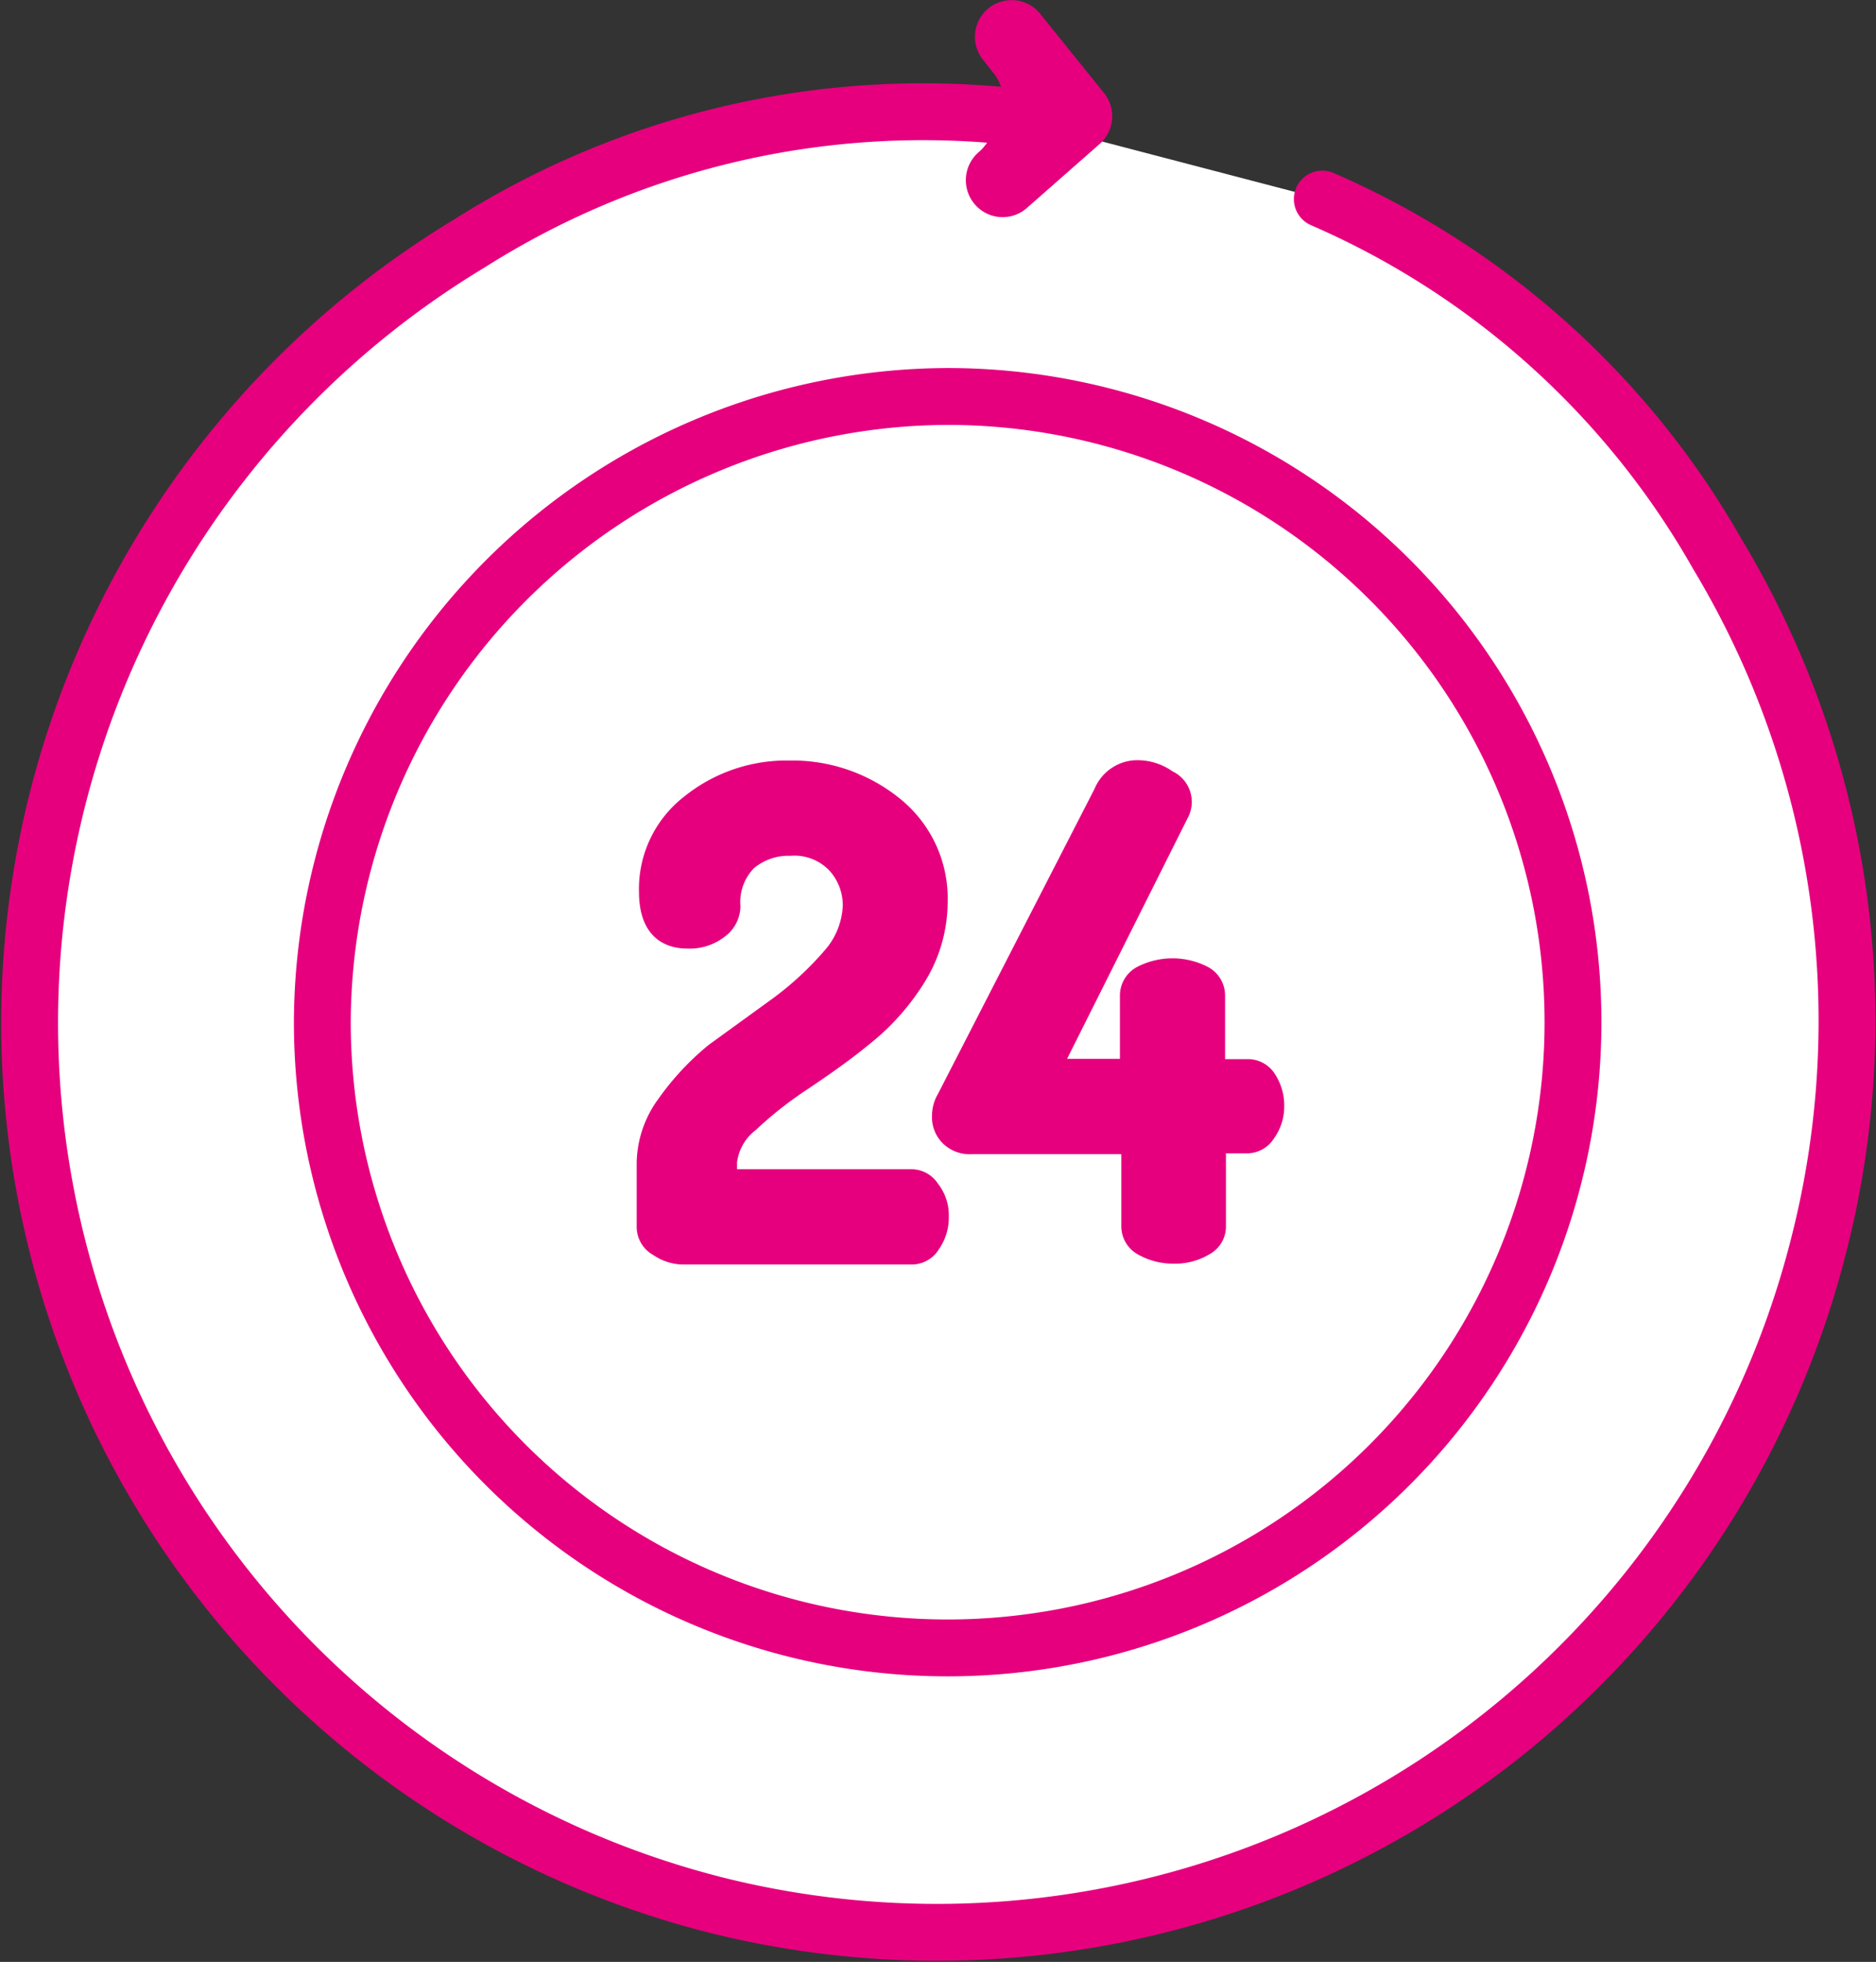
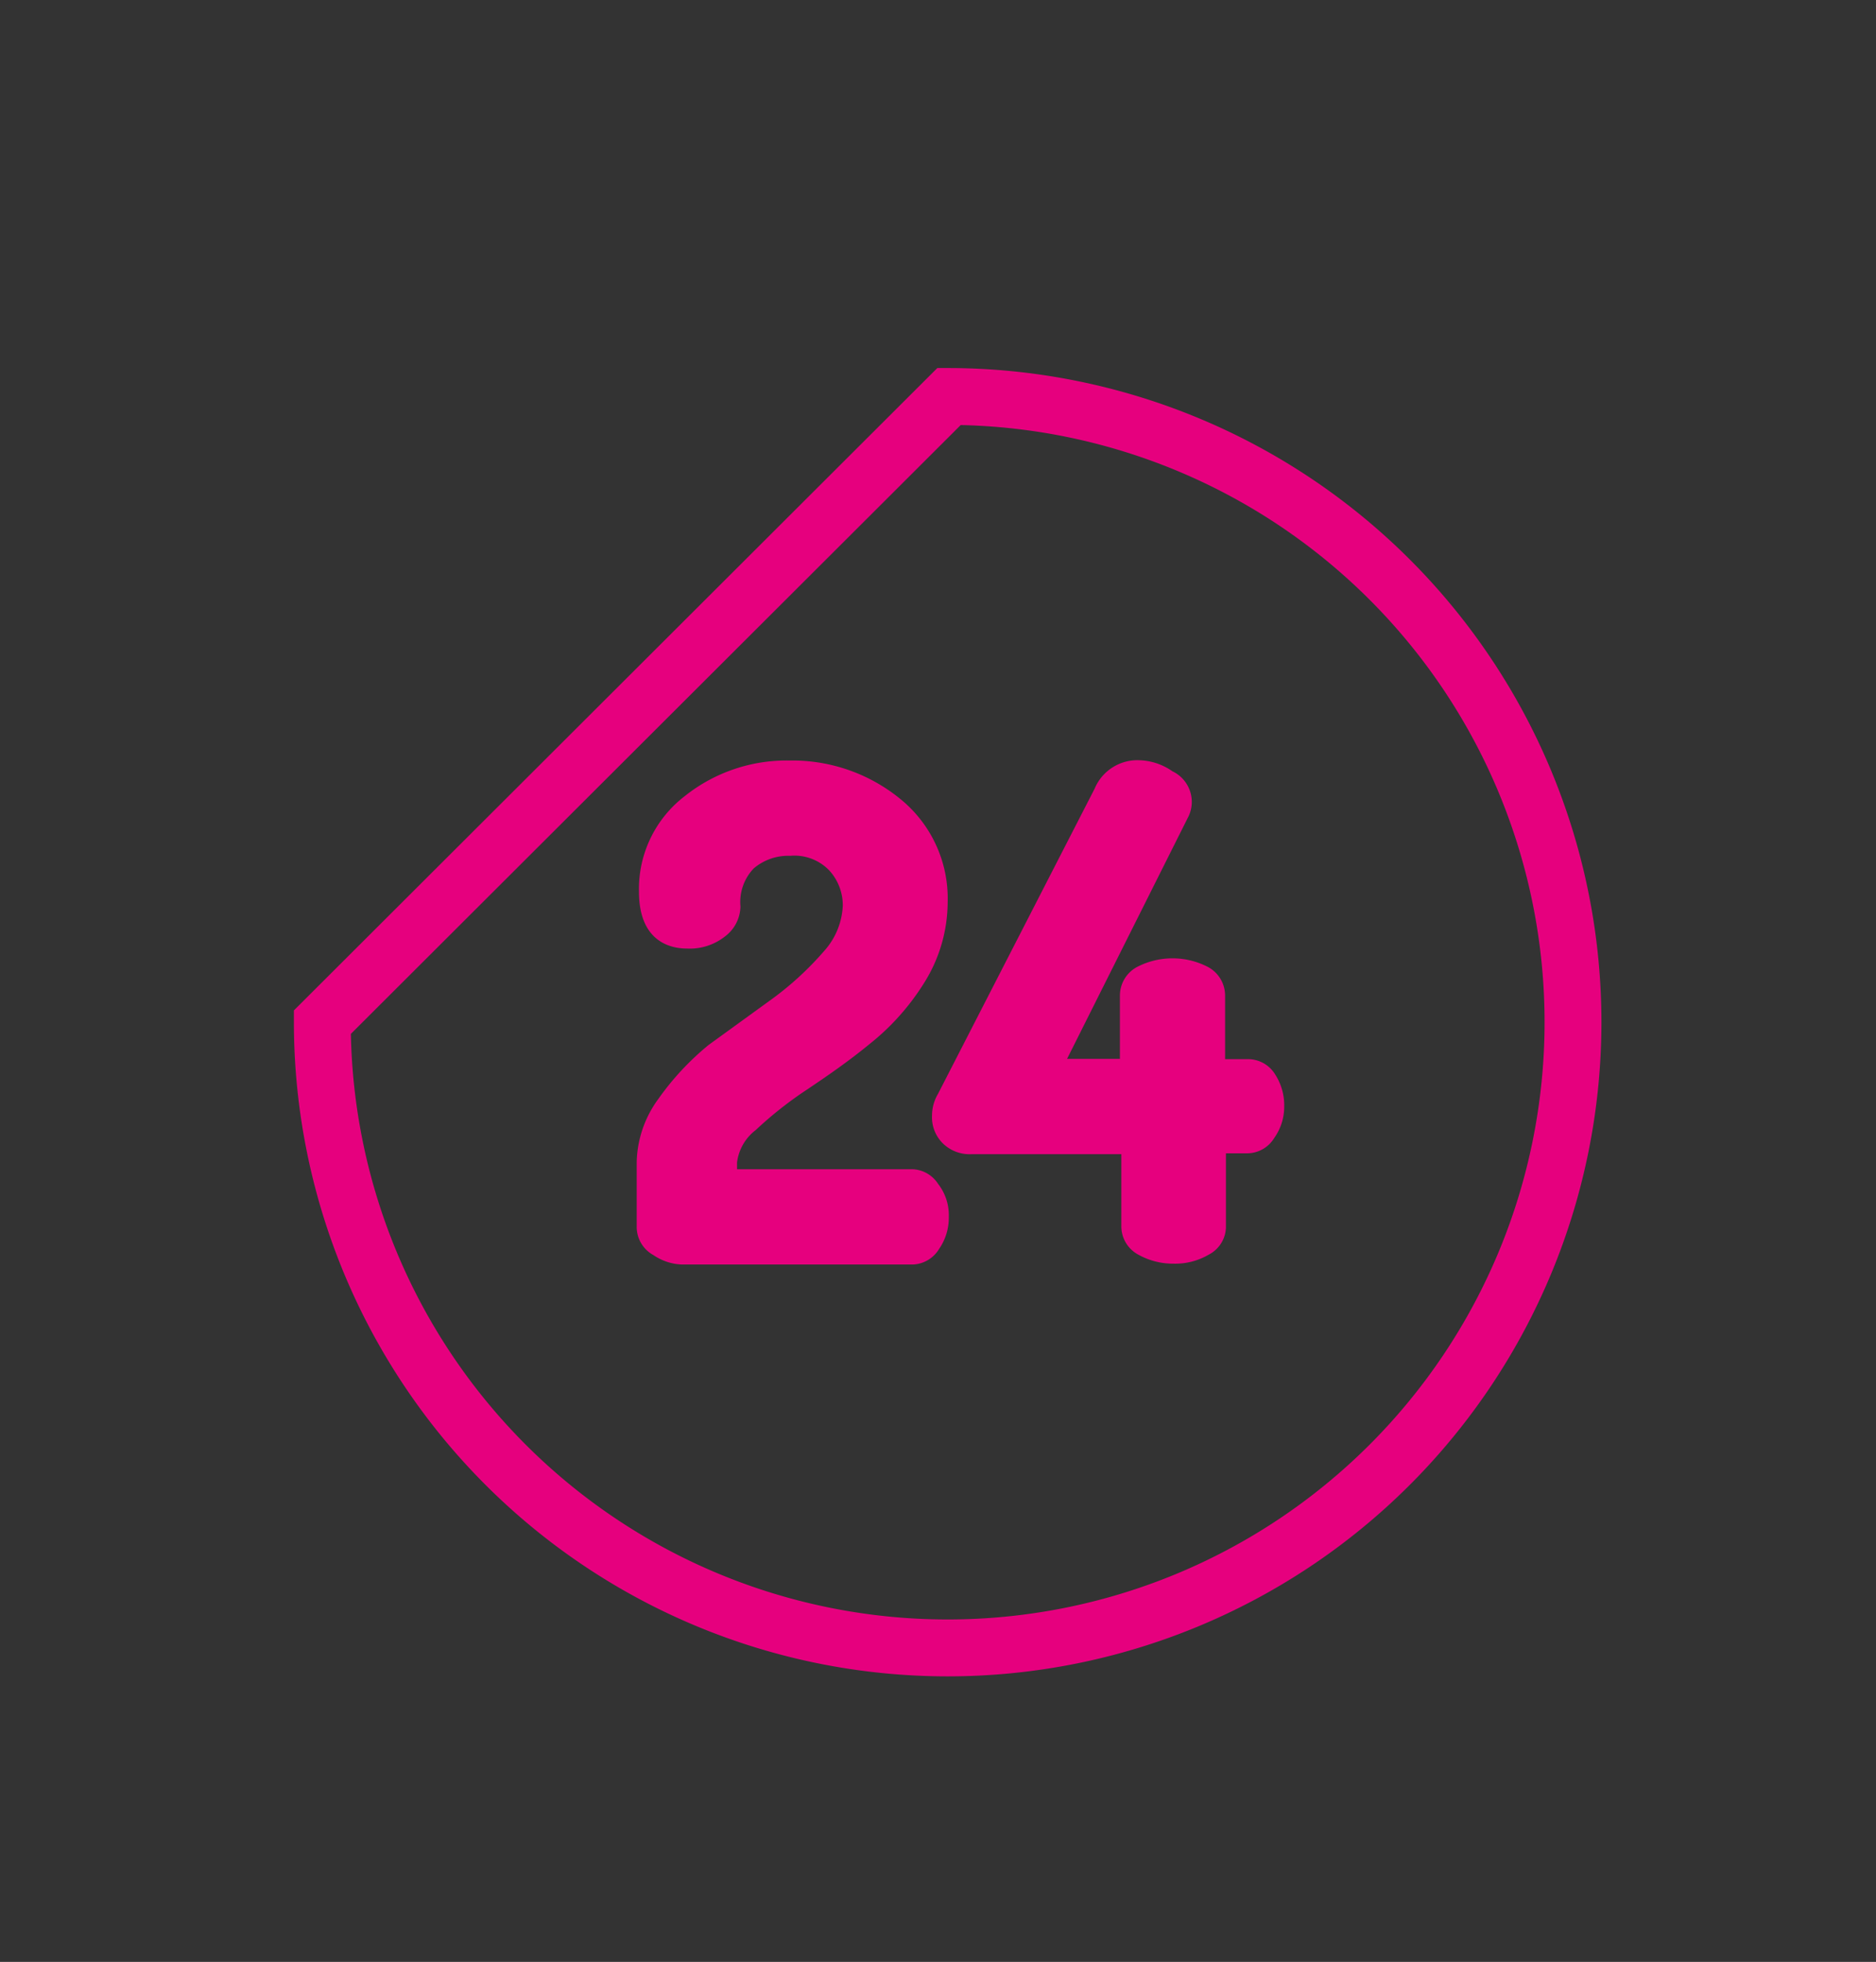
<svg xmlns="http://www.w3.org/2000/svg" viewBox="0 0 66 68.98">
  <rect x="0" y="0" width="66" height="68.98" fill="#333333" stroke="none" />
  <defs>
    <style>.cls-1{fill:#fff;stroke-linecap:round;stroke-linejoin:round;}.cls-1,.cls-3{stroke:#e6007e;stroke-width:2px;}.cls-2{fill:#e6007e;}.cls-3{fill:none;stroke-miterlimit:10;}</style>
  </defs>
  <g id="Calque_2" data-name="Calque 2">
    <g id="Calque_1-2" data-name="Calque 1">
      <g id="_24_24" data-name="24/24">
-         <path class="cls-1" d="M35.27,4.06A29.81,29.81,0,0,0,16.53,8.55,32,32,0,0,0,25.26,67,32,32,0,0,0,64,43.72h0A31.79,31.79,0,0,0,60.43,19.5,29.46,29.46,0,0,0,46.52,7" />
-         <path class="cls-2" d="M34.54,5.25l-.12.11a1.3,1.3,0,0,0-.12,1.83,1.29,1.29,0,0,0,1.83.12l2.56-2.25a1.3,1.3,0,0,0,.15-1.79L36.59.48a1.29,1.29,0,0,0-2,1.63l.41.52C35.87,3.84,34.54,5.25,34.54,5.25Z" />
-         <path class="cls-3" d="M11.34,35.94a22,22,0,1,0,22.05-22A22.07,22.07,0,0,0,11.34,35.94Z" />
+         <path class="cls-3" d="M11.34,35.94a22,22,0,1,0,22.05-22Z" />
        <path class="cls-2" d="M32.1,41.11H25.93v-.24a1.7,1.7,0,0,1,.66-1.14,13.46,13.46,0,0,1,1.8-1.42c.73-.49,1.47-1,2.2-1.6a8.46,8.46,0,0,0,1.94-2.18,5.36,5.36,0,0,0,.81-2.81,4.5,4.5,0,0,0-1.68-3.64,6,6,0,0,0-3.88-1.34A5.74,5.74,0,0,0,24.08,28a4.11,4.11,0,0,0-1.6,3.35c0,1.71,1.05,2,1.68,2a2,2,0,0,0,1.34-.42,1.35,1.35,0,0,0,.55-1.06,1.71,1.71,0,0,1,.47-1.34,1.88,1.88,0,0,1,1.28-.44,1.7,1.7,0,0,1,1.38.52,1.81,1.81,0,0,1,.47,1.24A2.55,2.55,0,0,1,29,33.43a11,11,0,0,1-1.82,1.68l-2.25,1.63a9.61,9.61,0,0,0-1.77,1.9,3.89,3.89,0,0,0-.76,2.22v2.27a1.13,1.13,0,0,0,.59,1,1.9,1.9,0,0,0,1,.33h8.13a1.13,1.13,0,0,0,.92-.55,1.93,1.93,0,0,0,.34-1.13A1.79,1.79,0,0,0,33,41.62,1.12,1.12,0,0,0,32.1,41.11Z" />
        <path class="cls-2" d="M32.79,39.22a1.29,1.29,0,0,0,.4,1,1.35,1.35,0,0,0,1,.36h5.26v2.54a1.13,1.13,0,0,0,.61,1,2.5,2.5,0,0,0,1.23.31,2.33,2.33,0,0,0,1.24-.32,1.11,1.11,0,0,0,.6-1V40.55h.77a1.12,1.12,0,0,0,.93-.54,1.89,1.89,0,0,0,.35-1.1,2,2,0,0,0-.31-1.12,1.12,1.12,0,0,0-1-.55h-.77V35a1.14,1.14,0,0,0-.6-1A2.71,2.71,0,0,0,40,34a1.14,1.14,0,0,0-.6,1v2.23H37.54l4.24-8.46a1.19,1.19,0,0,0-.53-1.65,2.14,2.14,0,0,0-1.16-.39,1.63,1.63,0,0,0-1.58,1L33,38.46A1.5,1.5,0,0,0,32.79,39.22Z" />
      </g>
    </g>
  </g>
</svg>